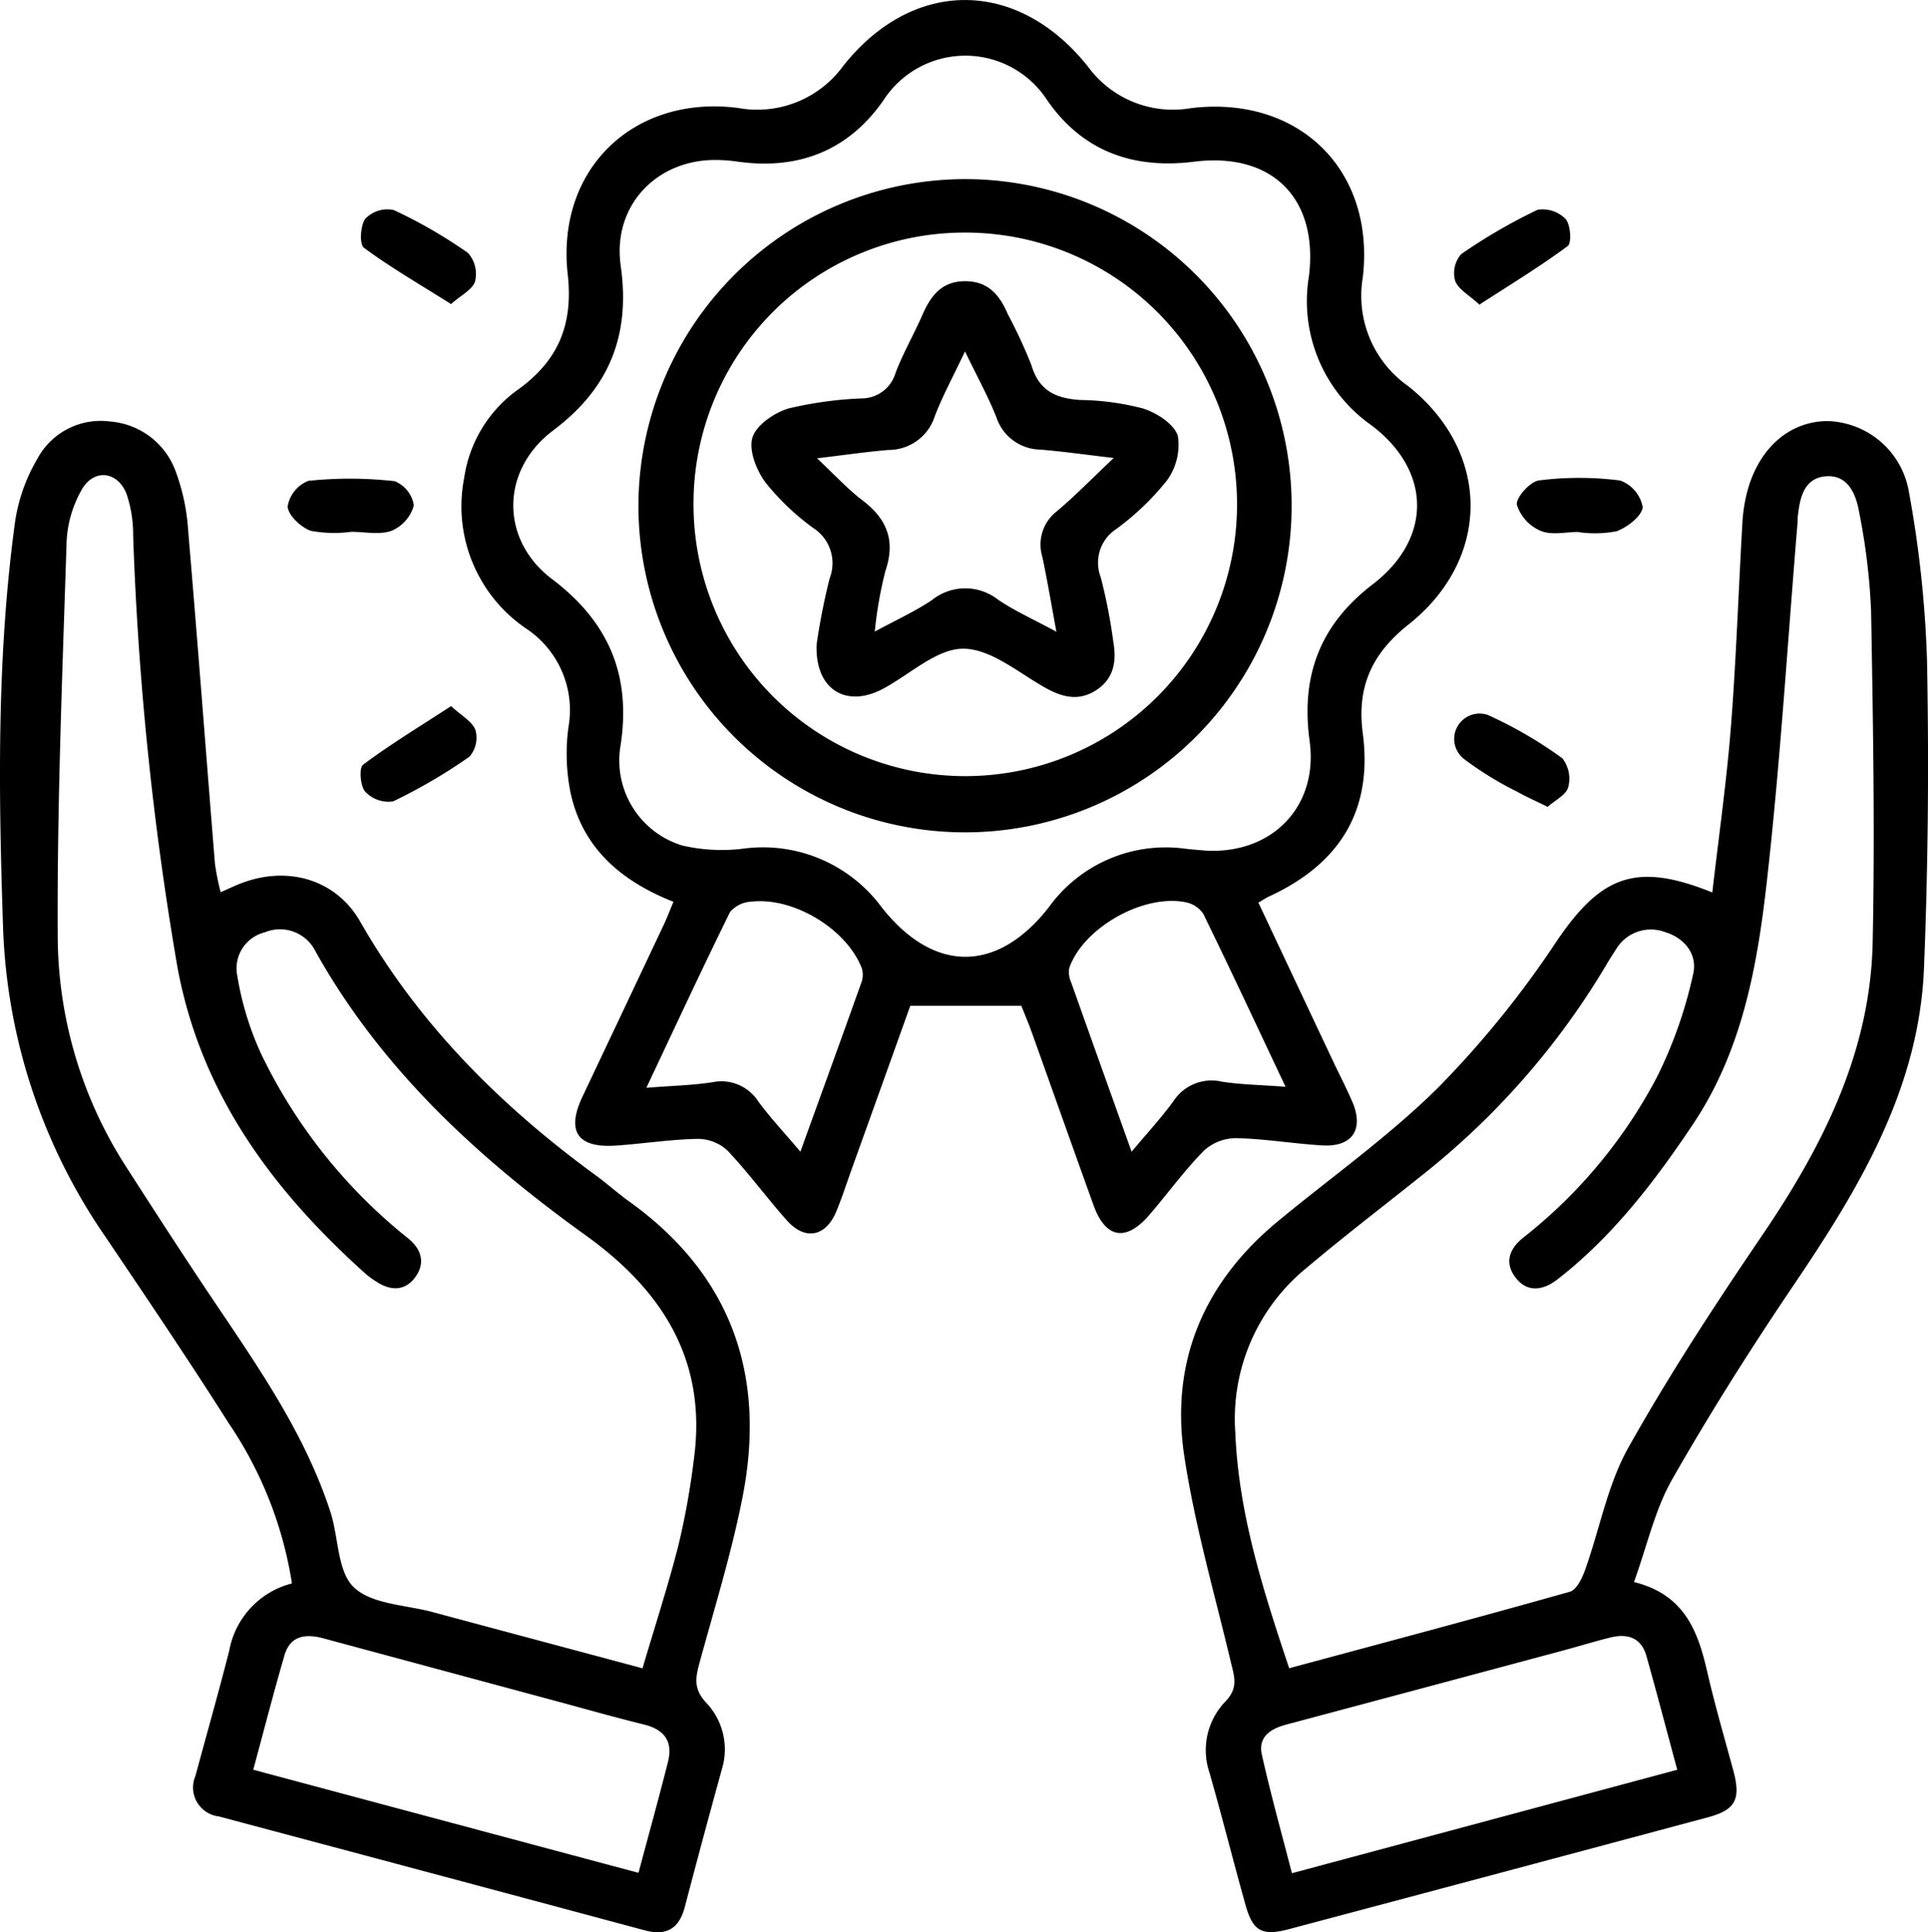
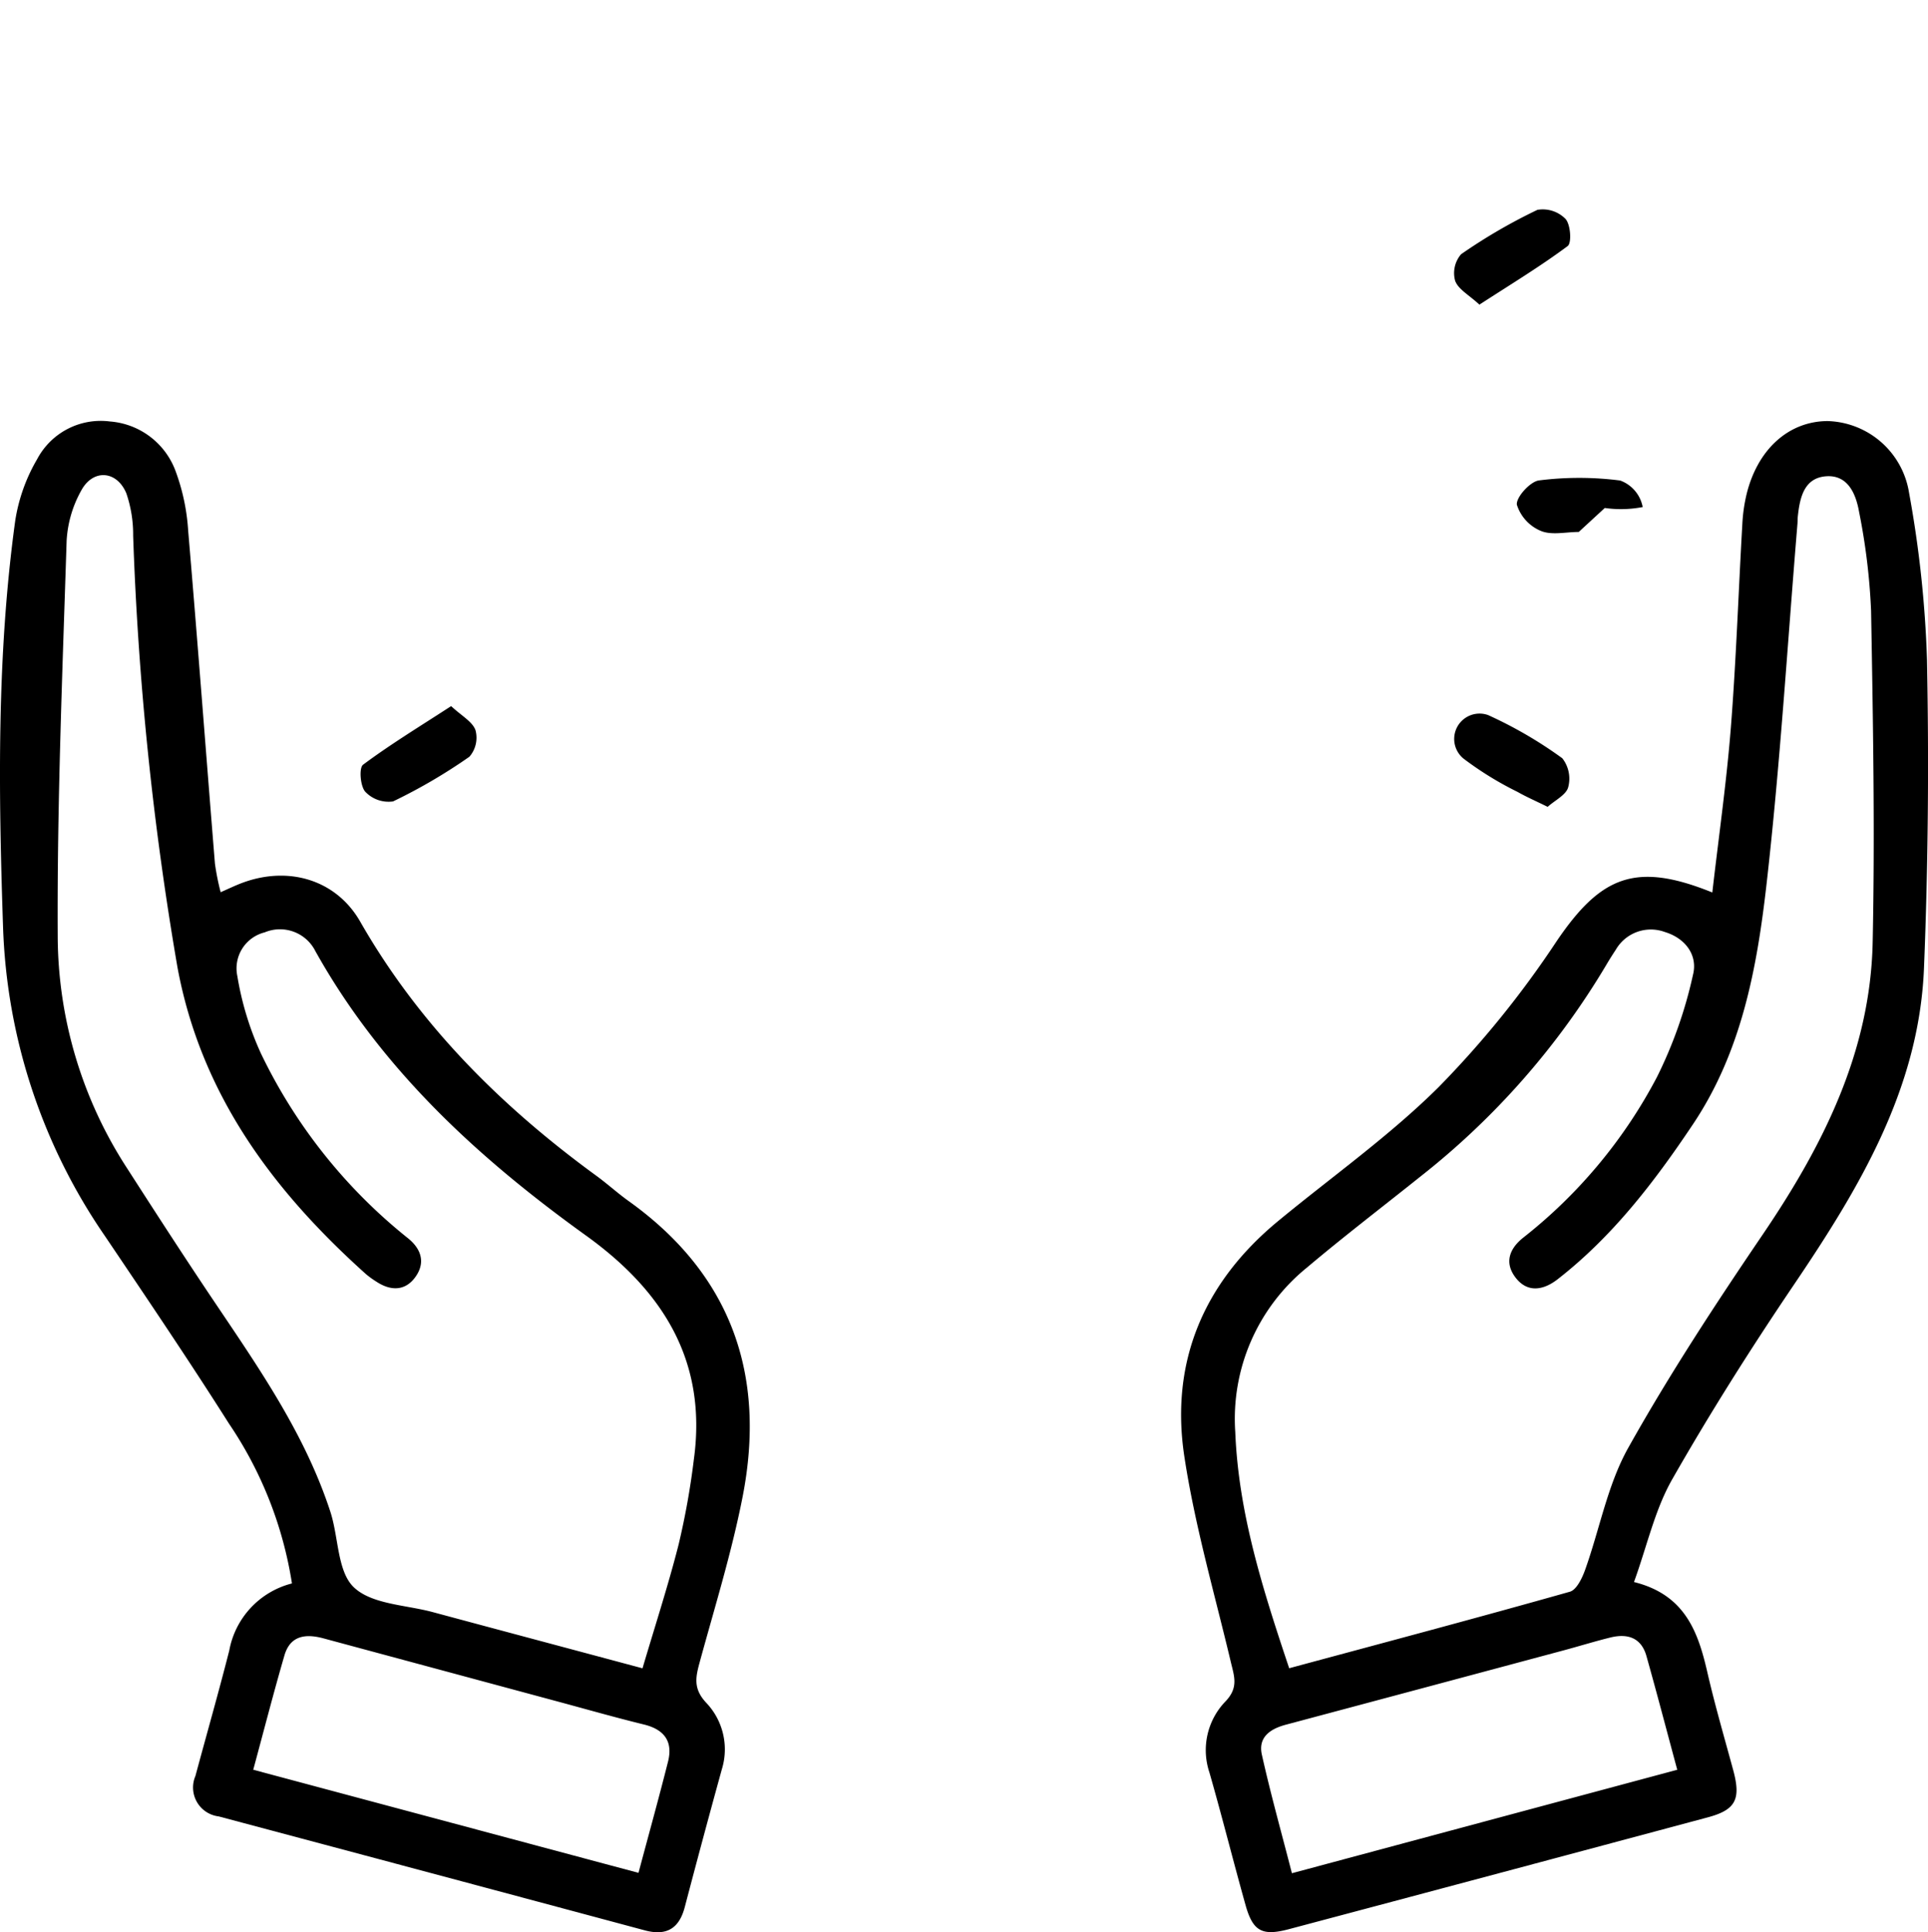
<svg xmlns="http://www.w3.org/2000/svg" id="Layer_1" data-name="Layer 1" viewBox="0 0 166.302 166.653">
-   <path d="M477.954,496.389c-4.507-1.78-7.837-4.623-8.877-9.4a17.1,17.1,0,0,1-.181-5.67,8.436,8.436,0,0,0-3.567-8.441,12.748,12.748,0,0,1-5.426-13.058,11.349,11.349,0,0,1,4.723-7.667c3.424-2.5,4.685-5.592,4.206-9.885-1.012-9.078,5.7-15.5,14.69-14.348a9.17,9.17,0,0,0,9.075-3.627c6.029-7.6,15.034-7.567,21.105.054a9.079,9.079,0,0,0,8.882,3.591c9.291-1.129,15.925,5.324,14.825,14.628a9.521,9.521,0,0,0,3.932,9.356c7.158,5.7,7.151,14.9.007,20.558-3.1,2.459-4.471,5.317-3.939,9.355.876,6.64-1.934,11.264-8.094,14.1-.254.117-.487.28-.908.525,2.147,4.56,4.263,9.057,6.382,13.552.563,1.194,1.173,2.368,1.7,3.577,1.055,2.406.037,3.965-2.566,3.811-2.49-.147-4.968-.573-7.456-.626a4.15,4.15,0,0,0-2.766,1.084c-1.69,1.724-3.12,3.7-4.7,5.537-2.016,2.345-3.777,2.035-4.815-.842-1.793-4.967-3.549-9.946-5.331-14.917-.293-.82-.637-1.622-.894-2.274h-9.581c-1.643,4.585-3.369,9.4-5.1,14.218-.421,1.174-.8,2.364-1.279,3.514-.905,2.179-2.689,2.538-4.253.786-1.759-1.971-3.321-4.121-5.135-6.035a3.793,3.793,0,0,0-2.563-1.008c-2.343.046-4.677.411-7.019.576-3.365.238-4.347-1.218-2.918-4.235q3.486-7.358,6.963-14.721C477.388,497.806,477.64,497.136,477.954,496.389Zm46.073-4.405c5.7.222,9.558-3.92,8.8-9.456-.771-5.609.886-10.034,5.434-13.515,5.146-3.94,5.1-9.766-.07-13.7a13.08,13.08,0,0,1-5.423-12.884c.822-6.719-3.172-10.72-9.914-9.873-5.3.666-9.65-.939-12.673-5.318a8.408,8.408,0,0,0-14.095-.009c-3.026,4.378-7.378,6.077-12.666,5.31a14.1,14.1,0,0,0-1.536-.129c-5.286-.171-9.223,3.876-8.48,9.124.846,5.977-.968,10.55-5.827,14.2-4.541,3.414-4.6,9.416-.092,12.825,4.906,3.713,6.841,8.319,5.9,14.386a7.66,7.66,0,0,0,5.345,8.593,15.148,15.148,0,0,0,5.426.244,12.726,12.726,0,0,1,11.761,5.086c4.484,5.688,9.963,5.682,14.406,0a12.425,12.425,0,0,1,11.75-5.061C522.8,491.894,523.537,491.943,524.027,491.984Zm-48.411,20.447c2.223-.176,3.979-.214,5.7-.479a3.783,3.783,0,0,1,3.966,1.677c1.067,1.433,2.294,2.748,3.62,4.313,1.825-5.046,3.546-9.78,5.237-14.525a2,2,0,0,0,.073-1.261c-1.29-3.405-5.895-6.207-9.565-5.778a2.562,2.562,0,0,0-1.808.885C480.422,502.165,478.121,507.125,475.616,512.431Zm41.854,5.514c1.39-1.663,2.586-2.948,3.609-4.36a3.921,3.921,0,0,1,4.184-1.68c1.67.257,3.376.28,5.486.438-2.51-5.312-4.76-10.14-7.1-14.925a2.372,2.372,0,0,0-1.532-.993c-3.658-.726-8.839,2.224-10.024,5.681a2.121,2.121,0,0,0,.169,1.244C513.945,508.1,515.648,512.849,517.47,517.945Z" transform="translate(-419.863 -418.609)" />
  <path d="M445.046,555.18a33.85,33.85,0,0,0-5.426-13.773c-3.455-5.452-7.072-10.8-10.681-16.154a49.872,49.872,0,0,1-8.816-26.781c-.393-11.68-.543-23.335,1.051-34.936a15.02,15.02,0,0,1,1.89-5.318,6.2,6.2,0,0,1,6.281-3.257,6.566,6.566,0,0,1,5.67,4.3,17.968,17.968,0,0,1,1.078,5.112c.816,9.572,1.534,19.152,2.31,28.728a21.586,21.586,0,0,0,.493,2.461c.688-.3,1.268-.584,1.87-.808,3.968-1.478,8.09-.285,10.169,3.349,5.1,8.91,12.163,15.934,20.375,21.923.947.691,1.818,1.489,2.772,2.171,8.862,6.338,11.882,15,9.843,25.471-.936,4.8-2.4,9.51-3.692,14.241-.361,1.318-.608,2.33.541,3.558a5.832,5.832,0,0,1,1.353,5.742q-1.638,5.935-3.2,11.893c-.487,1.848-1.577,2.5-3.444,2q-18.374-4.932-36.755-9.828a2.511,2.511,0,0,1-2.01-3.483c.973-3.61,2-7.205,2.922-10.828A7.334,7.334,0,0,1,445.046,555.18Zm30.238,7.318c1.085-3.674,2.216-7.148,3.115-10.68a66.133,66.133,0,0,0,1.317-7.361c1.152-8.471-2.678-14.517-9.321-19.292-9.316-6.7-17.654-14.353-23.335-24.532a3.414,3.414,0,0,0-4.366-1.607,3.2,3.2,0,0,0-2.359,3.768,26.193,26.193,0,0,0,2.035,6.675A45.642,45.642,0,0,0,455,525.364c1.15.9,1.572,2.053.772,3.27-.87,1.322-2.155,1.373-3.46.507a7.583,7.583,0,0,1-.889-.646c-8.043-7.216-14.235-15.522-16.257-26.484a273.729,273.729,0,0,1-3.818-37.2,11,11,0,0,0-.586-3.649c-.813-1.96-2.846-2.128-3.871-.282a10.012,10.012,0,0,0-1.281,4.359c-.362,11.362-.828,22.73-.769,34.094a36.937,36.937,0,0,0,5.964,20.008c2.5,3.888,5.009,7.771,7.589,11.605,3.853,5.728,7.795,11.4,9.964,18.05.719,2.2.591,5.152,2.029,6.519,1.55,1.473,4.478,1.51,6.814,2.141C463.137,559.253,469.074,560.835,475.284,562.5Zm-33.577,8.751,33.23,8.893c.9-3.379,1.765-6.481,2.549-9.6.441-1.757-.344-2.774-2.1-3.2-2.493-.611-4.962-1.317-7.44-1.984l-20.182-5.441c-1.515-.409-2.862-.267-3.367,1.472C443.479,564.542,442.659,567.732,441.707,571.249Z" transform="translate(-419.863 -418.609)" />
  <path d="M567.561,495.585c.55-4.8,1.225-9.5,1.6-14.226.458-5.85.655-11.72.991-17.58a14.1,14.1,0,0,1,.378-2.6c.967-3.859,3.639-6.233,6.965-6.253a7.329,7.329,0,0,1,7.037,6.186,96.87,96.87,0,0,1,1.547,14.4c.171,8.87.1,17.758-.261,26.623-.429,10.391-5.584,18.953-11.231,27.3-3.692,5.461-7.227,11.046-10.489,16.771-1.492,2.617-2.155,5.705-3.293,8.853,4.362,1.083,5.515,4.246,6.318,7.742.655,2.856,1.479,5.675,2.245,8.5.675,2.5.207,3.411-2.205,4.056Q549.1,580.2,531.036,585c-2.3.612-3.1.183-3.73-2.054-1.069-3.811-2.03-7.654-3.122-11.458a6.049,6.049,0,0,1,1.389-6.138c1.134-1.186.75-2.153.46-3.374-1.4-5.9-3.106-11.766-4.014-17.748-1.238-8.159,1.674-15,8.07-20.286,4.637-3.83,9.594-7.335,13.847-11.551a84.481,84.481,0,0,0,10.2-12.609C557.952,494.159,560.962,492.914,567.561,495.585Zm-36.5,66.91c8.242-2.223,16.245-4.347,24.213-6.6.579-.164,1.061-1.176,1.316-1.891,1.255-3.507,1.928-7.321,3.717-10.516,3.541-6.324,7.534-12.412,11.61-18.414,5.2-7.664,9.277-15.749,9.475-25.181.2-9.535.032-19.082-.137-28.621a55.2,55.2,0,0,0-1.034-8.512c-.267-1.516-.947-3.222-2.865-3.07-1.883.15-2.246,1.845-2.419,3.448-.024.219-.015.441-.033.66-.863,10.384-1.491,20.794-2.674,31.141-.824,7.2-2.147,14.377-6.337,20.636-3.326,4.968-6.922,9.672-11.678,13.372-1.261.981-2.657,1.187-3.677-.215-.926-1.274-.454-2.478.78-3.428a43.086,43.086,0,0,0,11.463-13.789,38.084,38.084,0,0,0,3.112-8.828c.434-1.707-.672-3.165-2.431-3.694a3.494,3.494,0,0,0-4.223,1.524c-.282.429-.558.863-.818,1.306a66.31,66.31,0,0,1-16.039,18.263c-3.267,2.614-6.594,5.156-9.791,7.854a16.786,16.786,0,0,0-6.178,14.192C526.693,549.12,528.776,555.663,531.065,562.5Zm33.475,8.756c-.938-3.475-1.768-6.65-2.657-9.808-.448-1.591-1.634-1.964-3.109-1.6-1.349.332-2.678.746-4.021,1.106q-11.979,3.215-23.963,6.412c-1.366.363-2.415,1.084-2.08,2.586.757,3.4,1.7,6.75,2.592,10.228Z" transform="translate(-419.863 -418.609)" />
-   <path d="M450.156,464.478a11.058,11.058,0,0,1-3.488-.087c-.853-.3-1.955-1.341-1.992-2.1a2.875,2.875,0,0,1,1.79-2.211,34.59,34.59,0,0,1,7.433.03,2.688,2.688,0,0,1,1.66,2.09,3.334,3.334,0,0,1-1.917,2.186C452.608,464.765,451.329,464.477,450.156,464.478Z" transform="translate(-419.863 -418.609)" />
-   <path d="M556.04,464.49c-1.1,0-2.324.3-3.263-.087a3.636,3.636,0,0,1-2.074-2.258c-.089-.634,1.149-2.01,1.912-2.1a27.57,27.57,0,0,1,7,.009,3.03,3.03,0,0,1,1.941,2.288c-.063.776-1.315,1.738-2.247,2.085a9.88,9.88,0,0,1-3.27.08Z" transform="translate(-419.863 -418.609)" />
+   <path d="M556.04,464.49c-1.1,0-2.324.3-3.263-.087a3.636,3.636,0,0,1-2.074-2.258c-.089-.634,1.149-2.01,1.912-2.1a27.57,27.57,0,0,1,7,.009,3.03,3.03,0,0,1,1.941,2.288a9.88,9.88,0,0,1-3.27.08Z" transform="translate(-419.863 -418.609)" />
  <path d="M547.472,444.884c-.895-.83-1.828-1.322-2.094-2.056a2.5,2.5,0,0,1,.51-2.289,46.9,46.9,0,0,1,6.591-3.832,2.752,2.752,0,0,1,2.423.789c.435.488.542,2.068.179,2.338C552.719,441.591,550.189,443.122,547.472,444.884Z" transform="translate(-419.863 -418.609)" />
  <path d="M458.776,479.511c.9.843,1.837,1.338,2.1,2.073a2.507,2.507,0,0,1-.521,2.291,46.852,46.852,0,0,1-6.588,3.856,2.766,2.766,0,0,1-2.4-.838c-.433-.493-.546-2.06-.187-2.328C453.538,482.807,456.067,481.271,458.776,479.511Z" transform="translate(-419.863 -418.609)" />
  <path d="M553.357,488.2c-1.043-.515-1.838-.858-2.585-1.284a28.73,28.73,0,0,1-4.644-2.856,2.187,2.187,0,0,1,2.094-3.775,36.483,36.483,0,0,1,6.4,3.725,2.855,2.855,0,0,1,.507,2.5C554.949,487.17,554,487.625,553.357,488.2Z" transform="translate(-419.863 -418.609)" />
-   <path d="M458.767,444.835c-2.693-1.7-5.2-3.146-7.516-4.858-.4-.3-.307-1.944.138-2.519a2.653,2.653,0,0,1,2.429-.737,41.875,41.875,0,0,1,6.414,3.707,2.729,2.729,0,0,1,.609,2.448C460.623,443.591,459.627,444.07,458.767,444.835Z" transform="translate(-419.863 -418.609)" />
-   <path d="M503.092,434.057a28.171,28.171,0,1,1-28.16,28.173A28.229,28.229,0,0,1,503.092,434.057Zm-23.408,28.17a23.441,23.441,0,1,0,23.467-23.558A23.379,23.379,0,0,0,479.684,462.227Z" transform="translate(-419.863 -418.609)" />
-   <path d="M490.3,474.2a56.188,56.188,0,0,1,1.123-5.7,3.606,3.606,0,0,0-1.426-4.36,21.187,21.187,0,0,1-4.12-3.937c-.771-1.05-1.451-2.776-1.108-3.864s1.9-2.142,3.127-2.506a32.848,32.848,0,0,1,6.3-.863A3.043,3.043,0,0,0,497.1,450.8c.64-1.709,1.574-3.306,2.305-4.984.717-1.648,1.641-2.936,3.667-2.952,2.009-.016,3.012,1.169,3.727,2.856a42.834,42.834,0,0,1,2.029,4.379c.653,2.229,2.136,2.876,4.216,3.007a22.624,22.624,0,0,1,5.428.738c1.179.376,2.7,1.362,2.992,2.384a5.2,5.2,0,0,1-1.008,3.9,22.941,22.941,0,0,1-4.279,4.088,3.474,3.474,0,0,0-1.369,4.18,47.129,47.129,0,0,1,1.09,5.6c.272,1.606.078,3.087-1.42,4.1-1.466.987-2.86.7-4.328-.1-2.364-1.3-4.787-3.428-7.191-3.436-2.317-.007-4.633,2.245-6.965,3.475C492.872,479.681,490.16,478.118,490.3,474.2Zm5.023-1.119c1.874-1.019,3.483-1.745,4.927-2.716a4.584,4.584,0,0,1,5.69-.042c1.477,1,3.128,1.734,5.045,2.774-.456-2.456-.787-4.471-1.215-6.465a3.626,3.626,0,0,1,1.247-3.922c1.6-1.344,3.059-2.851,4.912-4.6-2.439-.285-4.375-.562-6.321-.722a4.065,4.065,0,0,1-3.8-2.788c-.73-1.835-1.692-3.577-2.707-5.681-1.025,2.172-1.947,3.851-2.62,5.625a4.177,4.177,0,0,1-3.983,2.874c-1.914.16-3.818.44-6.163.719,1.552,1.451,2.641,2.654,3.911,3.618,2.13,1.616,2.881,3.485,1.984,6.117A35,35,0,0,0,495.318,473.077Z" transform="translate(-419.863 -418.609)" />
</svg>